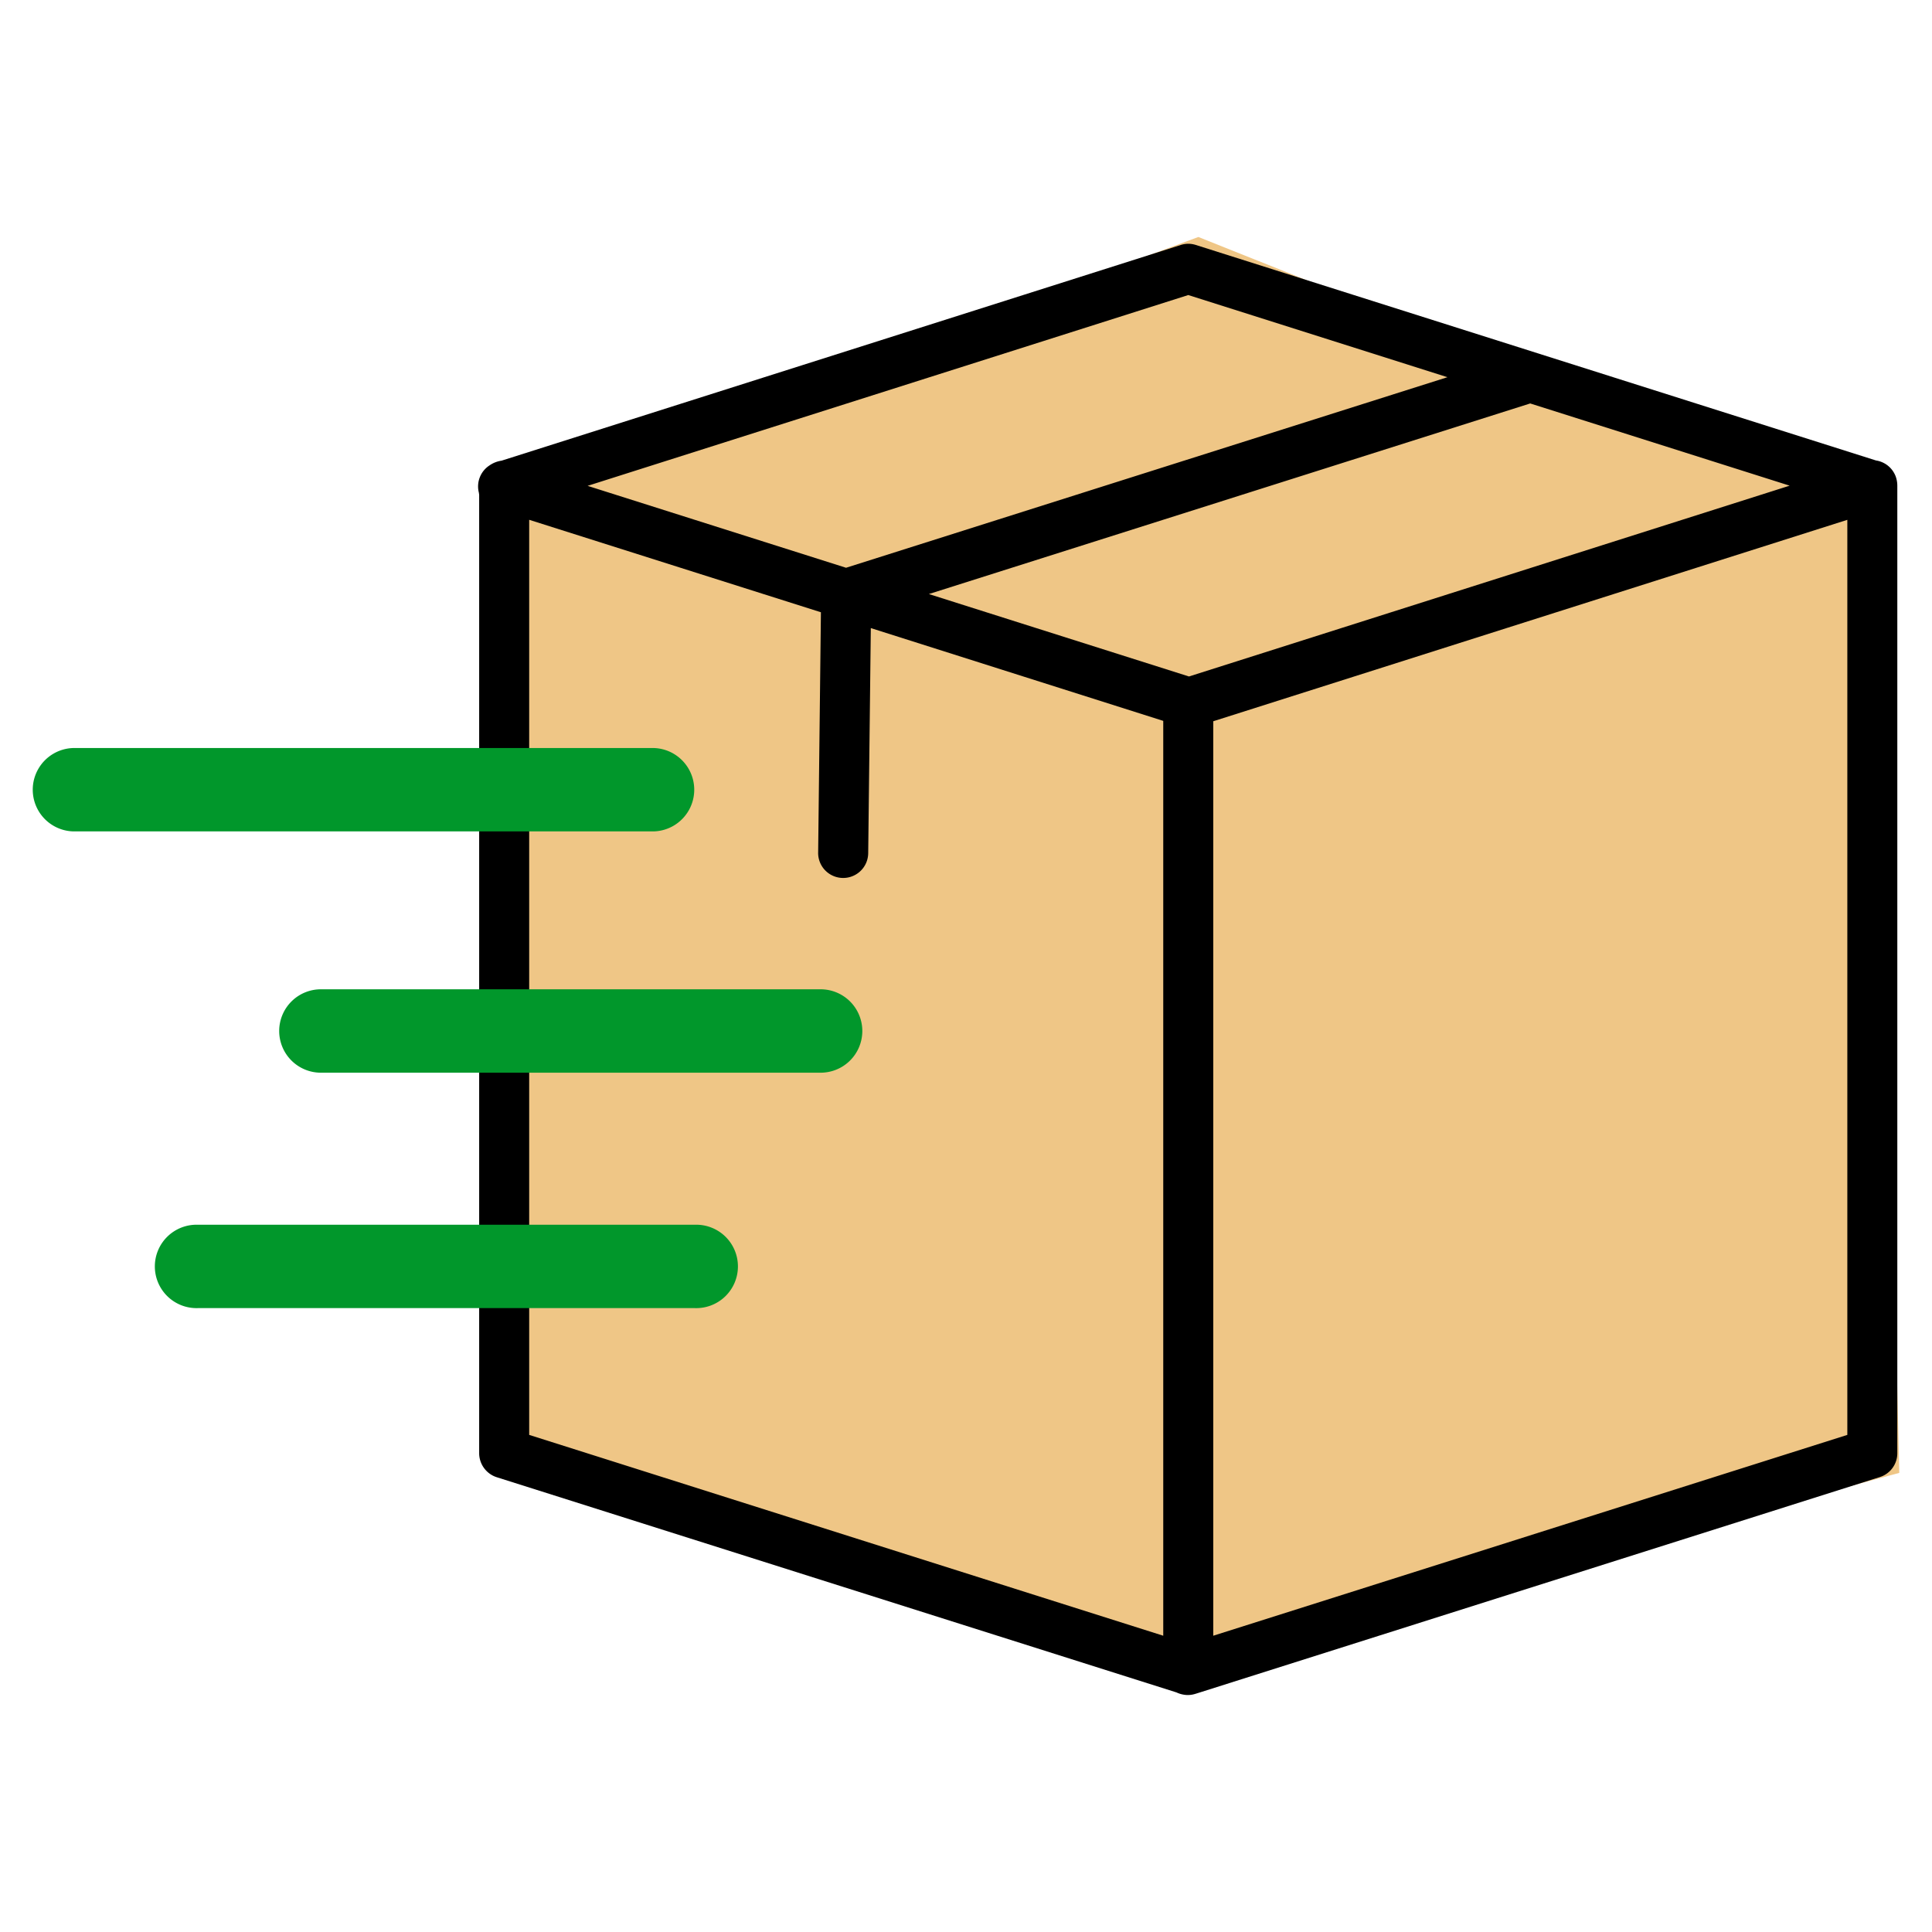
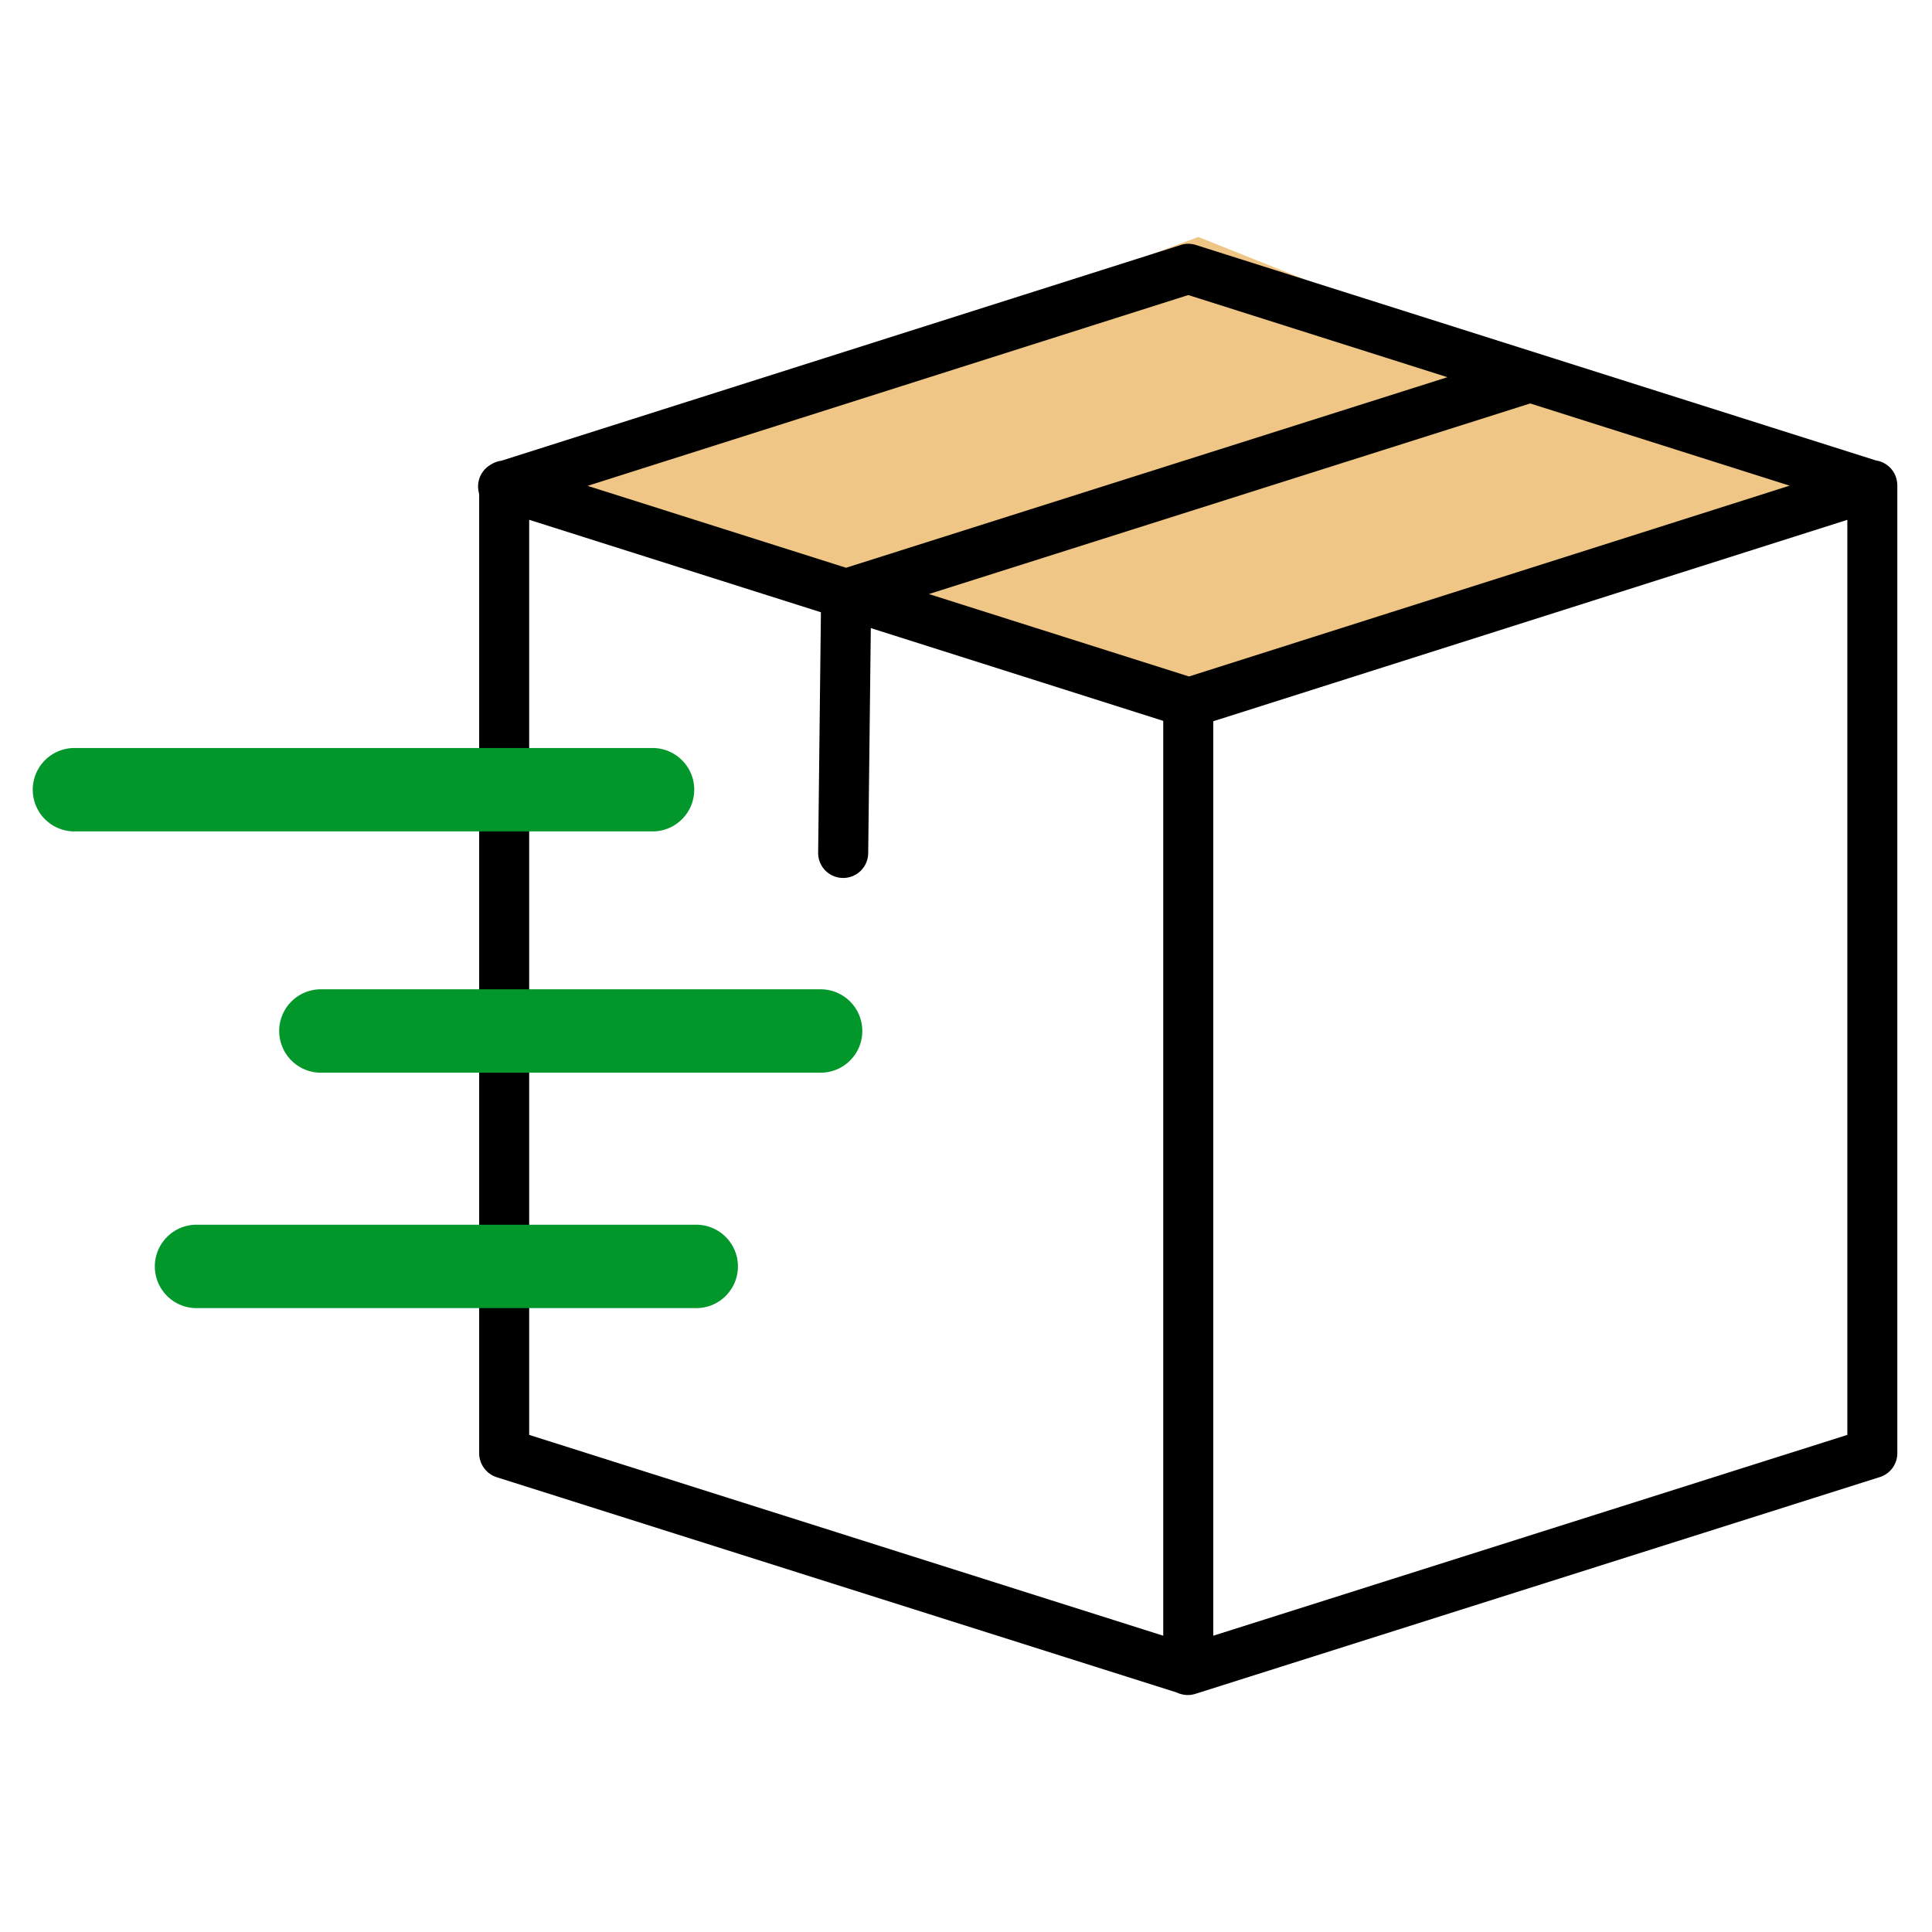
<svg xmlns="http://www.w3.org/2000/svg" height="63" viewBox="0 0 63 63" width="63">
  <g fill="#efc686">
-     <path d="m91.911 100.316v-31.164l20.743-7.244 1.744 1.736.716 30.422z" transform="translate(-53.181 -46.037)" />
-     <path d="m50.772 63.359v29.652l22.376 7.306v-31.165l-21.669-7.244z" transform="translate(-34.417 -46.037)" />
+     <path d="m91.911 100.316v-31.164z" transform="translate(-53.181 -46.037)" />
    <path d="m52.072 55.079 22.015-8.143 20.4 8.143-20.747 7.244z" transform="translate(-35.01 -39.208)" />
  </g>
  <path d="m49.558 87.262a.821.821 0 0 0 .412.3l22.168 7.018a.906.906 0 0 0 .319.084.813.813 0 0 0 .295-.036l.053-.016 22.271-7.054a.815.815 0 0 0 .569-.778v-31.551a.894.894 0 0 0 -.059-.316.833.833 0 0 0 -.148-.24.81.81 0 0 0 -.221-.175.82.82 0 0 0 -.268-.09l-22.179-7.027a.82.82 0 0 0 -.24-.039.817.817 0 0 0 -.249.039l-22.15 7.034a.912.912 0 0 0 -.392.154.817.817 0 0 0 -.347.892l.009.069v31.25a.821.821 0 0 0 .157.482zm44.457-1.079-20.676 6.549v-29.82l20.676-6.568zm-1.881-30.953-19.587 6.222-8.482-2.688 19.609-6.215zm-19.61-6.216 8.451 2.679-19.61 6.214-8.428-2.671zm-21.492 7.329 9.513 3.015-.09 7.825a.814.814 0 0 0 .228.59.817.817 0 0 0 1.341-.252.832.832 0 0 0 .063-.315l.085-7.332 9.536 3.026v29.832l-20.676-6.549z" fill-rule="evenodd" transform="translate(-33.776 -39.393)" />
  <g fill="#01972b">
    <path d="m42.882 80.294h-18.924a1.36 1.36 0 0 1 0-2.719h18.924a1.36 1.36 0 0 1 0 2.719z" transform="translate(-21.567 -53.183)" />
    <path d="m55.09 94.759h-16.221a1.36 1.36 0 1 1 0-2.719h16.221a1.36 1.36 0 1 1 0 2.719z" transform="translate(-28.368 -59.78)" />
    <path d="m47.634 108.875h-16.22a1.36 1.36 0 1 1 0-2.719h16.22a1.36 1.36 0 1 1 0 2.719z" transform="translate(-24.968 -66.219)" />
  </g>
</svg>